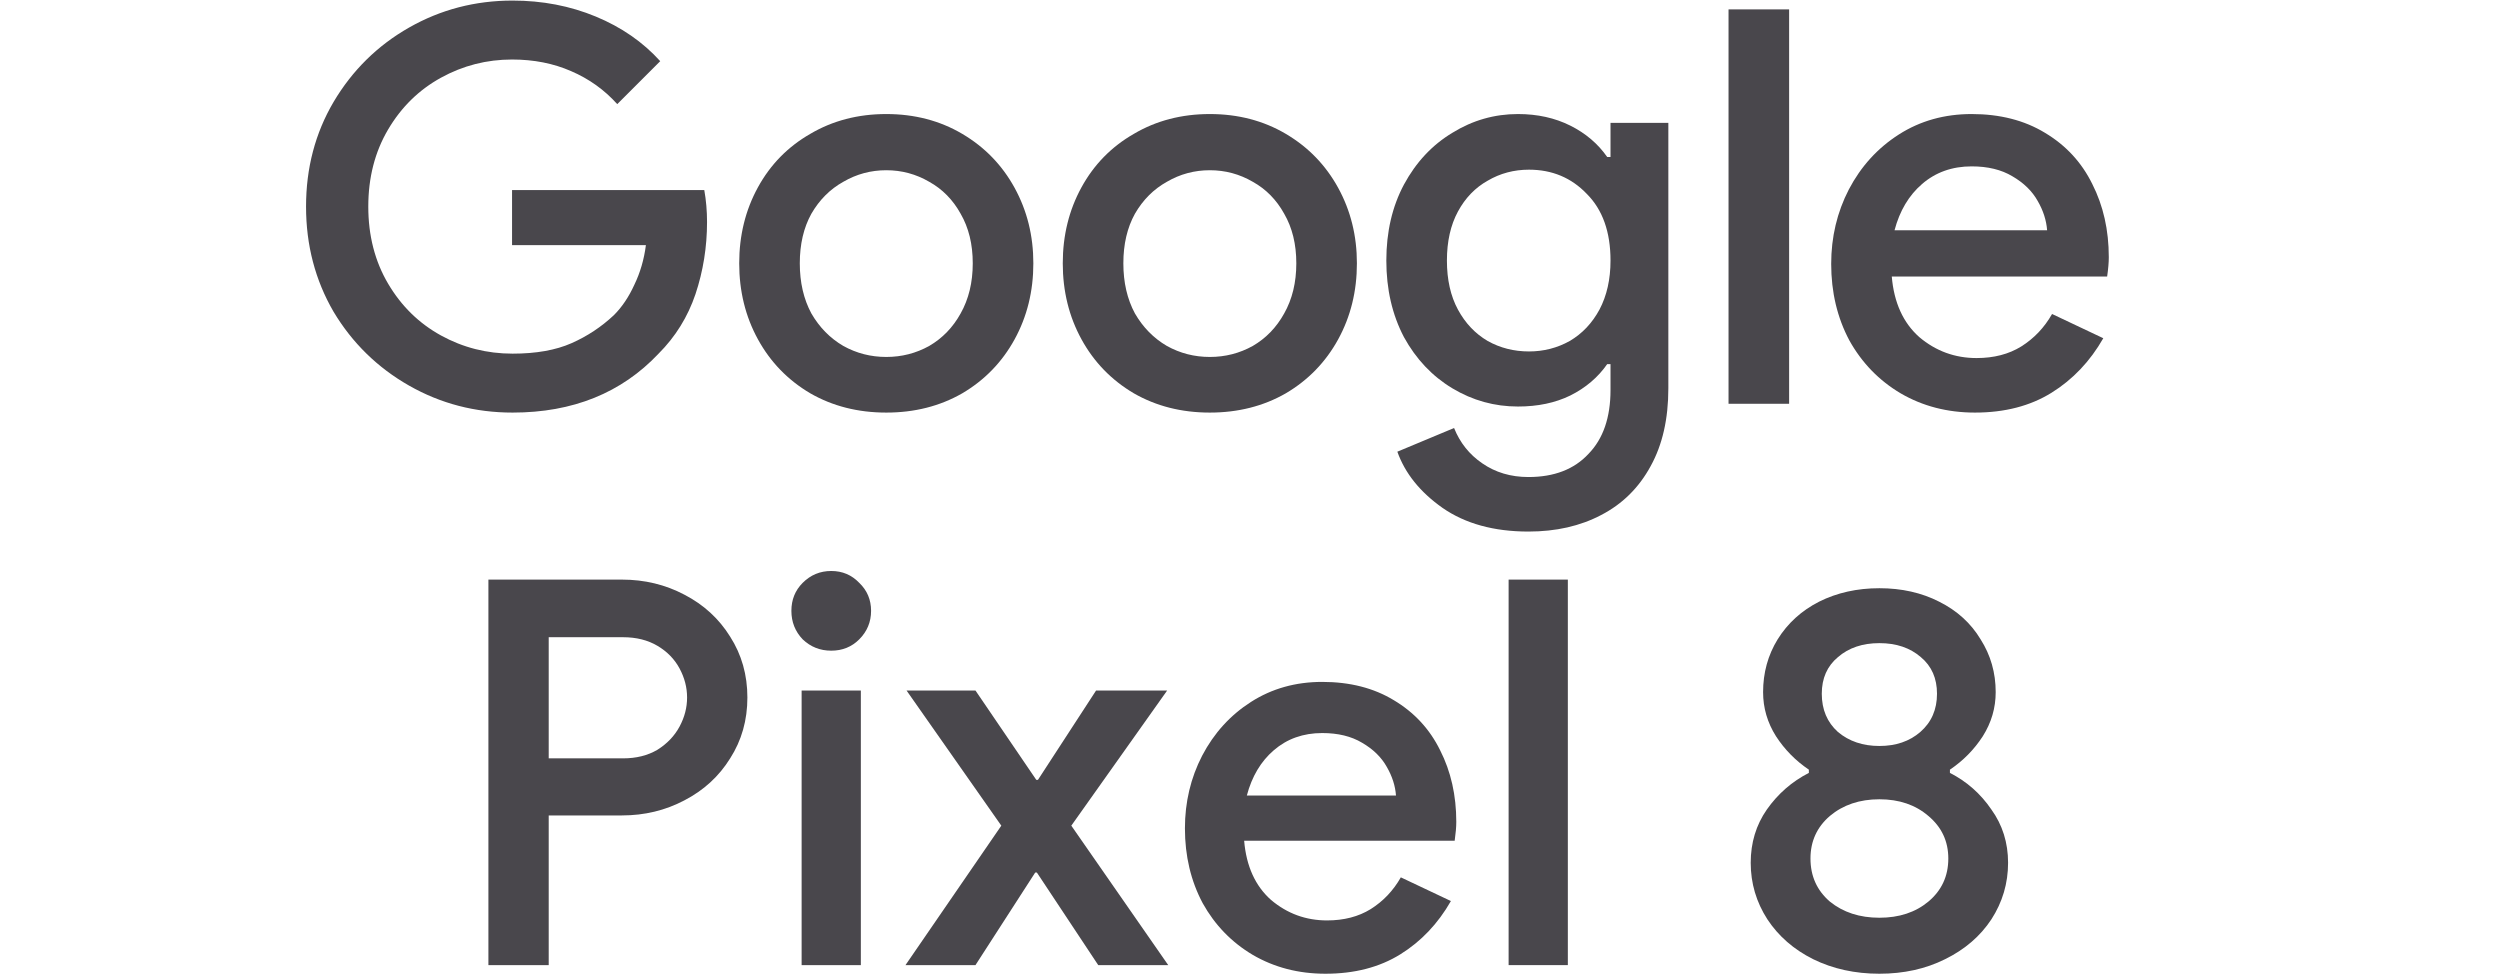
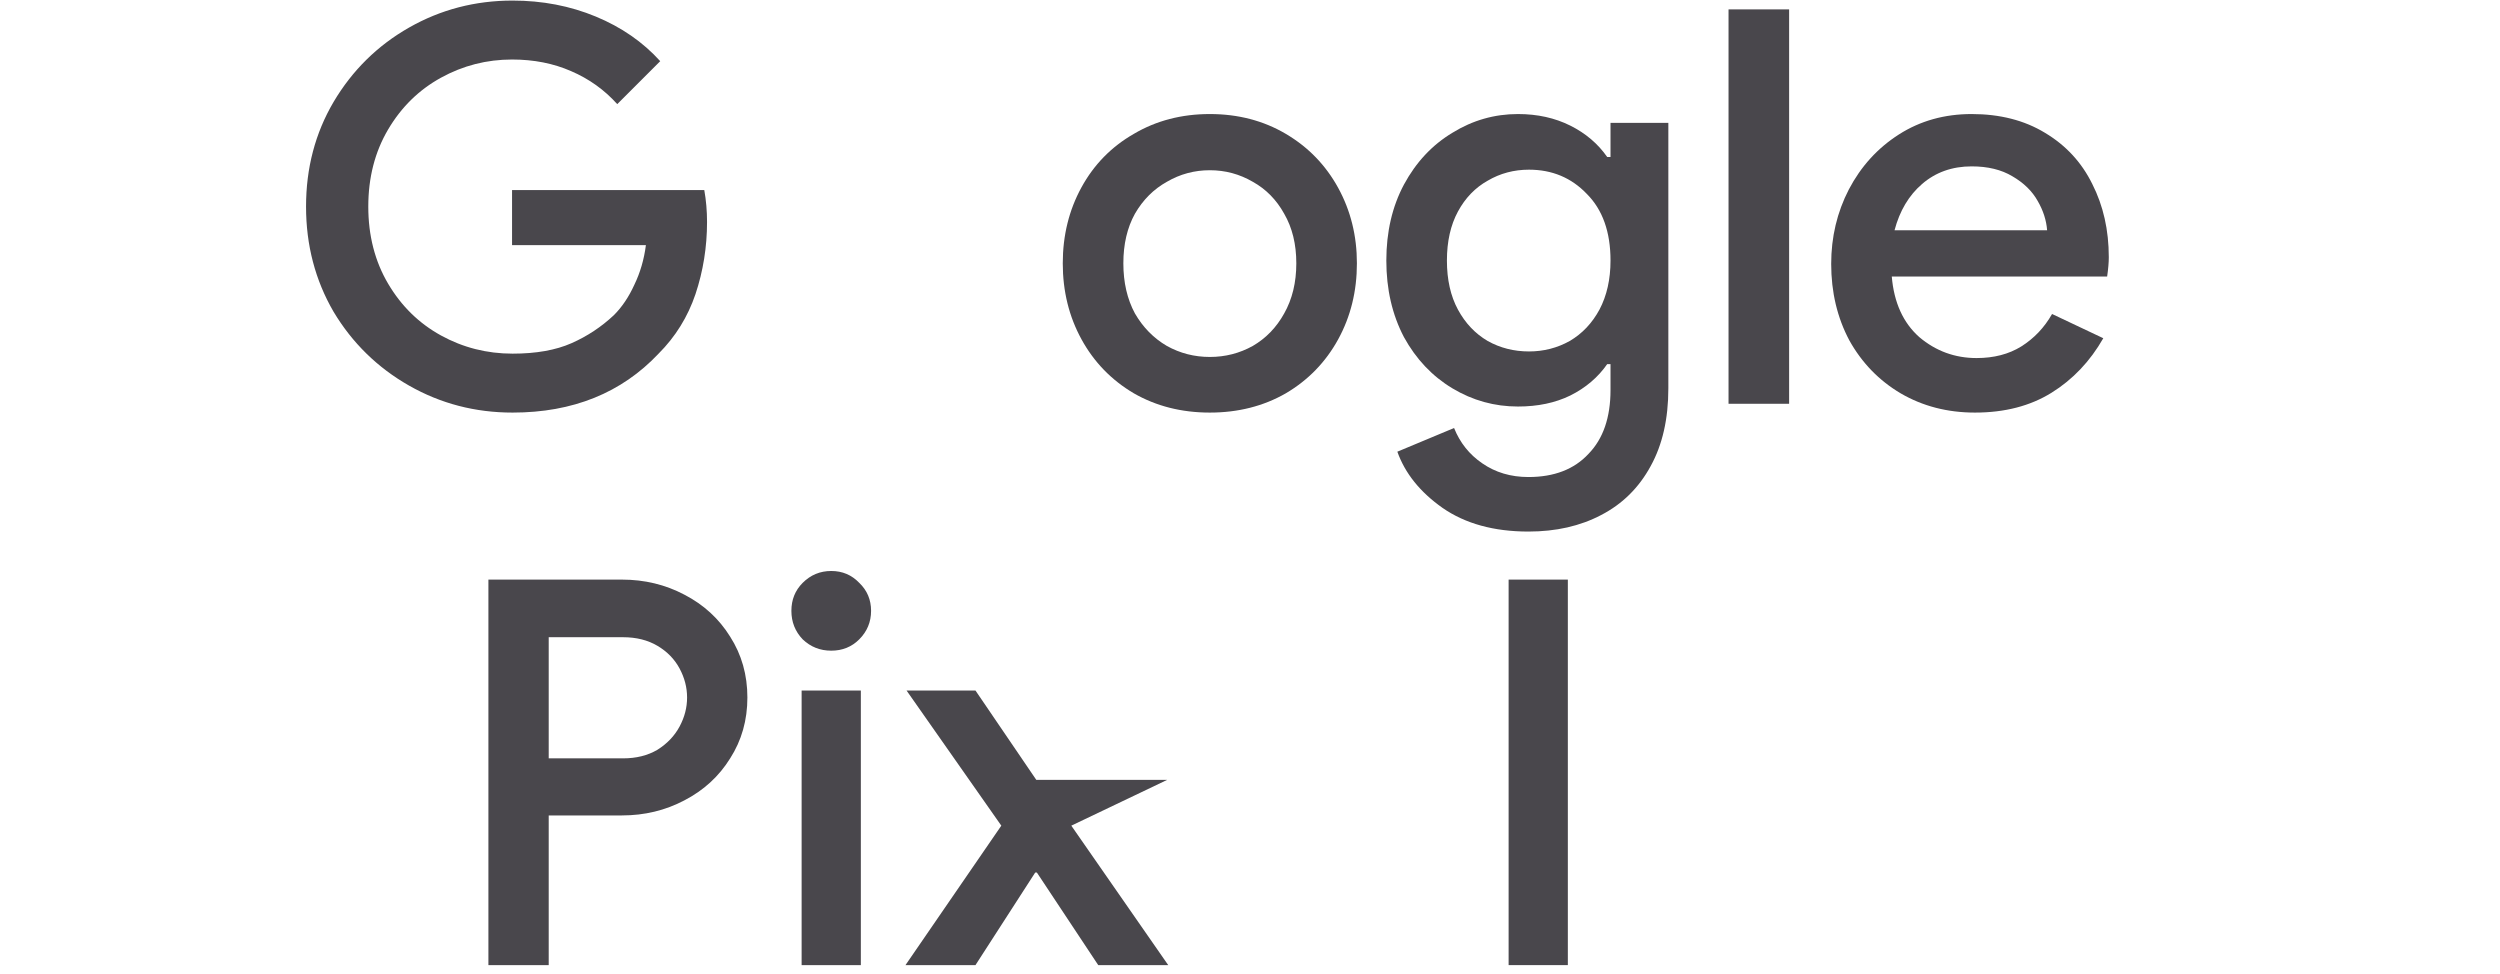
<svg xmlns="http://www.w3.org/2000/svg" width="2043" height="796" viewBox="0 0 2043 796" fill="none">
  <path d="M1613.93 337.165C1591.43 337.165 1571.17 331.913 1553.17 321.41C1535.46 310.908 1521.51 296.504 1511.3 278.199C1501.4 259.594 1496.45 238.738 1496.45 215.632C1496.45 193.726 1501.25 173.47 1510.85 154.865C1520.76 135.96 1534.41 120.956 1551.82 109.853C1569.22 98.749 1589.03 93.198 1611.23 93.198C1634.34 93.198 1654.29 98.299 1671.1 108.502C1688.2 118.705 1701.11 132.659 1709.81 150.364C1718.81 168.068 1723.31 188.024 1723.31 210.23C1723.31 214.431 1722.86 219.683 1721.96 225.984H1545.96C1547.76 247.29 1555.27 263.795 1568.47 275.498C1581.97 286.901 1597.58 292.603 1615.28 292.603C1629.39 292.603 1641.54 289.452 1651.74 283.15C1662.25 276.548 1670.65 267.696 1676.95 256.593L1718.81 276.398C1708.01 295.303 1693.9 310.157 1676.5 320.96C1659.1 331.763 1638.24 337.165 1613.93 337.165ZM1672.9 188.174C1672.3 180.072 1669.75 172.12 1665.25 164.317C1660.75 156.215 1653.84 149.463 1644.54 144.062C1635.54 138.66 1624.44 135.96 1611.23 135.96C1595.33 135.96 1581.82 140.761 1570.72 150.364C1559.92 159.666 1552.42 172.27 1548.21 188.174H1672.9Z" fill="#49474C" />
  <path d="M1412.56 7.675H1462.07V329.963H1412.56V7.675Z" fill="#49474C" />
  <path d="M1249.04 434.391C1220.83 434.391 1197.42 427.94 1178.82 415.036C1160.51 402.133 1148.21 386.828 1141.91 369.124L1188.27 349.768C1193.07 361.772 1200.72 371.374 1211.23 378.576C1222.03 386.078 1234.63 389.829 1249.04 389.829C1270.04 389.829 1286.4 383.527 1298.1 370.924C1310.1 358.621 1316.11 341.216 1316.11 318.71V297.554H1313.41C1305.9 308.357 1295.85 316.909 1283.25 323.211C1270.94 329.213 1256.69 332.213 1240.49 332.213C1221.28 332.213 1203.43 327.262 1186.92 317.359C1170.42 307.457 1157.21 293.503 1147.31 275.498C1137.71 257.193 1132.91 236.337 1132.91 212.931C1132.91 189.524 1137.71 168.819 1147.31 150.814C1157.21 132.509 1170.42 118.405 1186.92 108.502C1203.43 98.299 1221.28 93.198 1240.49 93.198C1256.39 93.198 1270.64 96.349 1283.25 102.651C1295.85 108.952 1305.9 117.505 1313.41 128.308H1316.11V100.4H1363.37V317.359C1363.37 342.266 1358.57 363.422 1348.96 380.827C1339.36 398.532 1325.86 411.885 1308.45 420.888C1291.35 429.89 1271.54 434.391 1249.04 434.391ZM1249.49 287.201C1261.49 287.201 1272.59 284.35 1282.8 278.649C1293 272.647 1301.1 264.095 1307.1 252.992C1313.11 241.589 1316.11 228.235 1316.11 212.931C1316.11 189.524 1309.65 171.369 1296.75 158.466C1284.15 145.262 1268.39 138.66 1249.49 138.66C1237.18 138.66 1225.93 141.661 1215.73 147.663C1205.53 153.364 1197.42 161.767 1191.42 172.87C1185.42 183.973 1182.42 197.327 1182.42 212.931C1182.42 228.535 1185.42 241.889 1191.42 252.992C1197.42 264.095 1205.53 272.647 1215.73 278.649C1225.93 284.35 1237.18 287.201 1249.49 287.201Z" fill="#49474C" />
  <path d="M988.677 337.165C965.57 337.165 944.865 331.913 926.56 321.41C908.255 310.608 894.001 295.903 883.798 277.298C873.595 258.693 868.494 237.988 868.494 215.181C868.494 192.375 873.595 171.669 883.798 153.064C894.001 134.459 908.255 119.905 926.56 109.402C944.865 98.6 965.57 93.198 988.677 93.198C1011.78 93.198 1032.49 98.6 1050.79 109.402C1069.1 120.205 1083.35 134.909 1093.56 153.515C1103.76 172.12 1108.86 192.675 1108.86 215.181C1108.86 237.988 1103.76 258.693 1093.56 277.298C1083.35 295.903 1069.1 310.608 1050.79 321.41C1032.49 331.913 1011.78 337.165 988.677 337.165ZM988.677 291.702C1001.28 291.702 1012.98 288.702 1023.79 282.7C1034.59 276.398 1043.14 267.546 1049.44 256.143C1056.05 244.439 1059.35 230.786 1059.35 215.181C1059.35 199.577 1056.05 186.073 1049.44 174.67C1043.14 163.267 1034.59 154.565 1023.79 148.563C1012.98 142.261 1001.28 139.111 988.677 139.111C976.073 139.111 964.37 142.261 953.567 148.563C942.764 154.565 934.062 163.267 927.46 174.67C921.158 186.073 918.007 199.577 918.007 215.181C918.007 230.786 921.158 244.439 927.46 256.143C934.062 267.546 942.764 276.398 953.567 282.7C964.37 288.702 976.073 291.702 988.677 291.702Z" fill="#49474C" />
-   <path d="M724.264 337.165C701.158 337.165 680.452 331.913 662.147 321.41C643.842 310.608 629.589 295.903 619.386 277.298C609.183 258.693 604.082 237.988 604.082 215.181C604.082 192.375 609.183 171.669 619.386 153.064C629.589 134.459 643.842 119.905 662.147 109.402C680.452 98.6 701.158 93.198 724.264 93.198C747.371 93.198 768.076 98.6 786.381 109.402C804.686 120.205 818.94 134.909 829.143 153.515C839.346 172.12 844.447 192.675 844.447 215.181C844.447 237.988 839.346 258.693 829.143 277.298C818.94 295.903 804.686 310.608 786.381 321.41C768.076 331.913 747.371 337.165 724.264 337.165ZM724.264 291.702C736.868 291.702 748.571 288.702 759.374 282.7C770.177 276.398 778.729 267.546 785.031 256.143C791.633 244.439 794.934 230.786 794.934 215.181C794.934 199.577 791.633 186.073 785.031 174.67C778.729 163.267 770.177 154.565 759.374 148.563C748.571 142.261 736.868 139.111 724.264 139.111C711.661 139.111 699.958 142.261 689.155 148.563C678.352 154.565 669.65 163.267 663.048 174.67C656.746 186.073 653.595 199.577 653.595 215.181C653.595 230.786 656.746 244.439 663.048 256.143C669.65 267.546 678.352 276.398 689.155 282.7C699.958 288.702 711.661 291.702 724.264 291.702Z" fill="#49474C" />
  <path d="M418.898 337.165C388.29 337.165 360.082 329.813 334.275 315.109C308.468 300.405 287.912 280.299 272.608 254.792C257.604 228.985 250.102 200.327 250.102 168.819C250.102 137.31 257.604 108.802 272.608 83.295C287.912 57.488 308.468 37.233 334.275 22.529C360.082 7.825 388.29 0.473 418.898 0.473C443.205 0.473 465.861 4.824 486.867 13.526C507.872 22.229 525.427 34.382 539.531 49.986L504.421 85.096C493.919 73.393 481.315 64.39 466.611 58.088C452.207 51.787 436.153 48.636 418.448 48.636C397.742 48.636 378.387 53.587 360.382 63.49C342.377 73.393 327.973 87.496 317.17 105.801C306.367 124.107 300.966 145.112 300.966 168.819C300.966 192.525 306.367 213.531 317.17 231.836C327.973 250.141 342.377 264.245 360.382 274.148C378.387 284.05 397.892 289.002 418.898 289.002C438.103 289.002 454.158 286.151 467.061 280.449C479.965 274.748 491.518 267.096 501.721 257.493C508.322 250.891 513.874 242.639 518.375 232.736C523.177 222.834 526.327 212.031 527.828 200.327H418.448V155.315H575.541C577.041 163.717 577.792 172.42 577.792 181.422C577.792 201.828 574.641 221.483 568.339 240.388C562.037 258.993 551.984 275.198 538.181 289.002C507.872 321.11 468.111 337.165 418.898 337.165Z" fill="#49474C" />
-   <path d="M1535.84 795.731C1515.89 795.731 1497.85 791.771 1481.72 783.851C1465.88 775.931 1453.41 765.078 1444.32 751.291C1435.23 737.211 1430.68 721.811 1430.68 705.091C1430.68 688.665 1435.08 674.145 1443.88 661.531C1452.97 648.625 1464.41 638.651 1478.2 631.611V628.971C1467.35 621.638 1458.4 612.545 1451.36 601.691C1444.32 590.545 1440.8 578.518 1440.8 565.611C1440.8 549.771 1444.76 535.398 1452.68 522.491C1460.89 509.291 1472.19 499.025 1486.56 491.691C1501.23 484.358 1517.65 480.691 1535.84 480.691C1554.03 480.691 1570.31 484.358 1584.68 491.691C1599.35 499.025 1610.64 509.291 1618.56 522.491C1626.77 535.398 1630.88 549.771 1630.88 565.611C1630.88 578.518 1627.36 590.545 1620.32 601.691C1613.28 612.545 1604.33 621.638 1593.48 628.971V631.611C1607.27 638.651 1618.56 648.625 1627.36 661.531C1636.45 674.145 1641 688.665 1641 705.091C1641 721.811 1636.45 737.211 1627.36 751.291C1618.27 765.078 1605.65 775.931 1589.52 783.851C1573.68 791.771 1555.79 795.731 1535.84 795.731ZM1535.84 609.611C1549.33 609.611 1560.48 605.798 1569.28 598.171C1578.37 590.251 1582.92 579.838 1582.92 566.931C1582.92 554.318 1578.52 544.345 1569.72 537.011C1560.92 529.385 1549.63 525.571 1535.84 525.571C1522.05 525.571 1510.76 529.385 1501.96 537.011C1493.16 544.345 1488.76 554.318 1488.76 566.931C1488.76 579.838 1493.16 590.251 1501.96 598.171C1511.05 605.798 1522.35 609.611 1535.84 609.611ZM1535.84 749.971C1551.97 749.971 1565.32 745.571 1575.88 736.771C1586.73 727.678 1592.16 715.945 1592.16 701.571C1592.16 687.491 1586.73 675.905 1575.88 666.811C1565.32 657.718 1551.97 653.171 1535.84 653.171C1519.71 653.171 1506.21 657.718 1495.36 666.811C1484.8 675.905 1479.52 687.491 1479.52 701.571C1479.52 715.945 1484.8 727.678 1495.36 736.771C1506.21 745.571 1519.71 749.971 1535.84 749.971Z" fill="#49474C" />
  <path d="M1232.84 473.651H1281.24V788.691H1232.84V473.651Z" fill="#49474C" />
-   <path d="M1083.16 795.731C1061.16 795.731 1041.36 790.598 1023.76 780.331C1006.46 770.065 992.818 755.985 982.844 738.091C973.164 719.905 968.324 699.518 968.324 676.931C968.324 655.518 973.018 635.718 982.404 617.531C992.084 599.051 1005.43 584.385 1022.44 573.531C1039.46 562.678 1058.82 557.251 1080.52 557.251C1103.11 557.251 1122.62 562.238 1139.04 572.211C1155.76 582.185 1168.38 595.825 1176.88 613.131C1185.68 630.438 1190.08 649.945 1190.08 671.651C1190.08 675.758 1189.64 680.891 1188.76 687.051H1016.72C1018.48 707.878 1025.82 724.011 1038.72 735.451C1051.92 746.598 1067.18 752.171 1084.48 752.171C1098.27 752.171 1110.15 749.091 1120.12 742.931C1130.39 736.478 1138.6 727.825 1144.76 716.971L1185.68 736.331C1175.12 754.811 1161.34 769.331 1144.32 779.891C1127.31 790.451 1106.92 795.731 1083.16 795.731ZM1140.8 650.091C1140.22 642.171 1137.72 634.398 1133.32 626.771C1128.92 618.851 1122.18 612.251 1113.08 606.971C1104.28 601.691 1093.43 599.051 1080.52 599.051C1064.98 599.051 1051.78 603.745 1040.92 613.131C1030.36 622.225 1023.03 634.545 1018.92 650.091H1140.8Z" fill="#49474C" />
-   <path d="M818.274 674.731L740.834 564.291H797.154L846.874 637.331H848.194L895.714 564.291H953.794L875.474 674.731L954.674 788.691H897.474L847.314 713.011H845.994L797.154 788.691H739.954L818.274 674.731Z" fill="#49474C" />
+   <path d="M818.274 674.731L740.834 564.291H797.154L846.874 637.331H848.194H953.794L875.474 674.731L954.674 788.691H897.474L847.314 713.011H845.994L797.154 788.691H739.954L818.274 674.731Z" fill="#49474C" />
  <path d="M679.286 531.731C670.192 531.731 662.419 528.651 655.966 522.491C649.806 516.038 646.726 508.265 646.726 499.171C646.726 490.078 649.806 482.451 655.966 476.291C662.419 469.838 670.192 466.611 679.286 466.611C688.379 466.611 696.006 469.838 702.166 476.291C708.619 482.451 711.846 490.078 711.846 499.171C711.846 508.265 708.619 516.038 702.166 522.491C696.006 528.651 688.379 531.731 679.286 531.731ZM655.086 564.291H703.486V788.691H655.086V564.291Z" fill="#49474C" />
  <path d="M399.126 473.651H508.246C526.726 473.651 543.739 477.758 559.286 485.971C575.126 494.185 587.593 505.625 596.686 520.291C606.073 534.958 610.766 551.531 610.766 570.011C610.766 588.491 606.073 605.065 596.686 619.731C587.593 634.398 575.126 645.838 559.286 654.051C543.739 662.265 526.726 666.371 508.246 666.371H448.406V788.691H399.126V473.651ZM509.126 619.731C519.979 619.731 529.366 617.385 537.286 612.691C545.206 607.705 551.219 601.398 555.326 593.771C559.433 586.145 561.486 578.225 561.486 570.011C561.486 561.798 559.433 553.878 555.326 546.251C551.219 538.625 545.206 532.465 537.286 527.771C529.366 523.078 519.979 520.731 509.126 520.731H448.406V619.731H509.126Z" fill="#49474C" />
</svg>